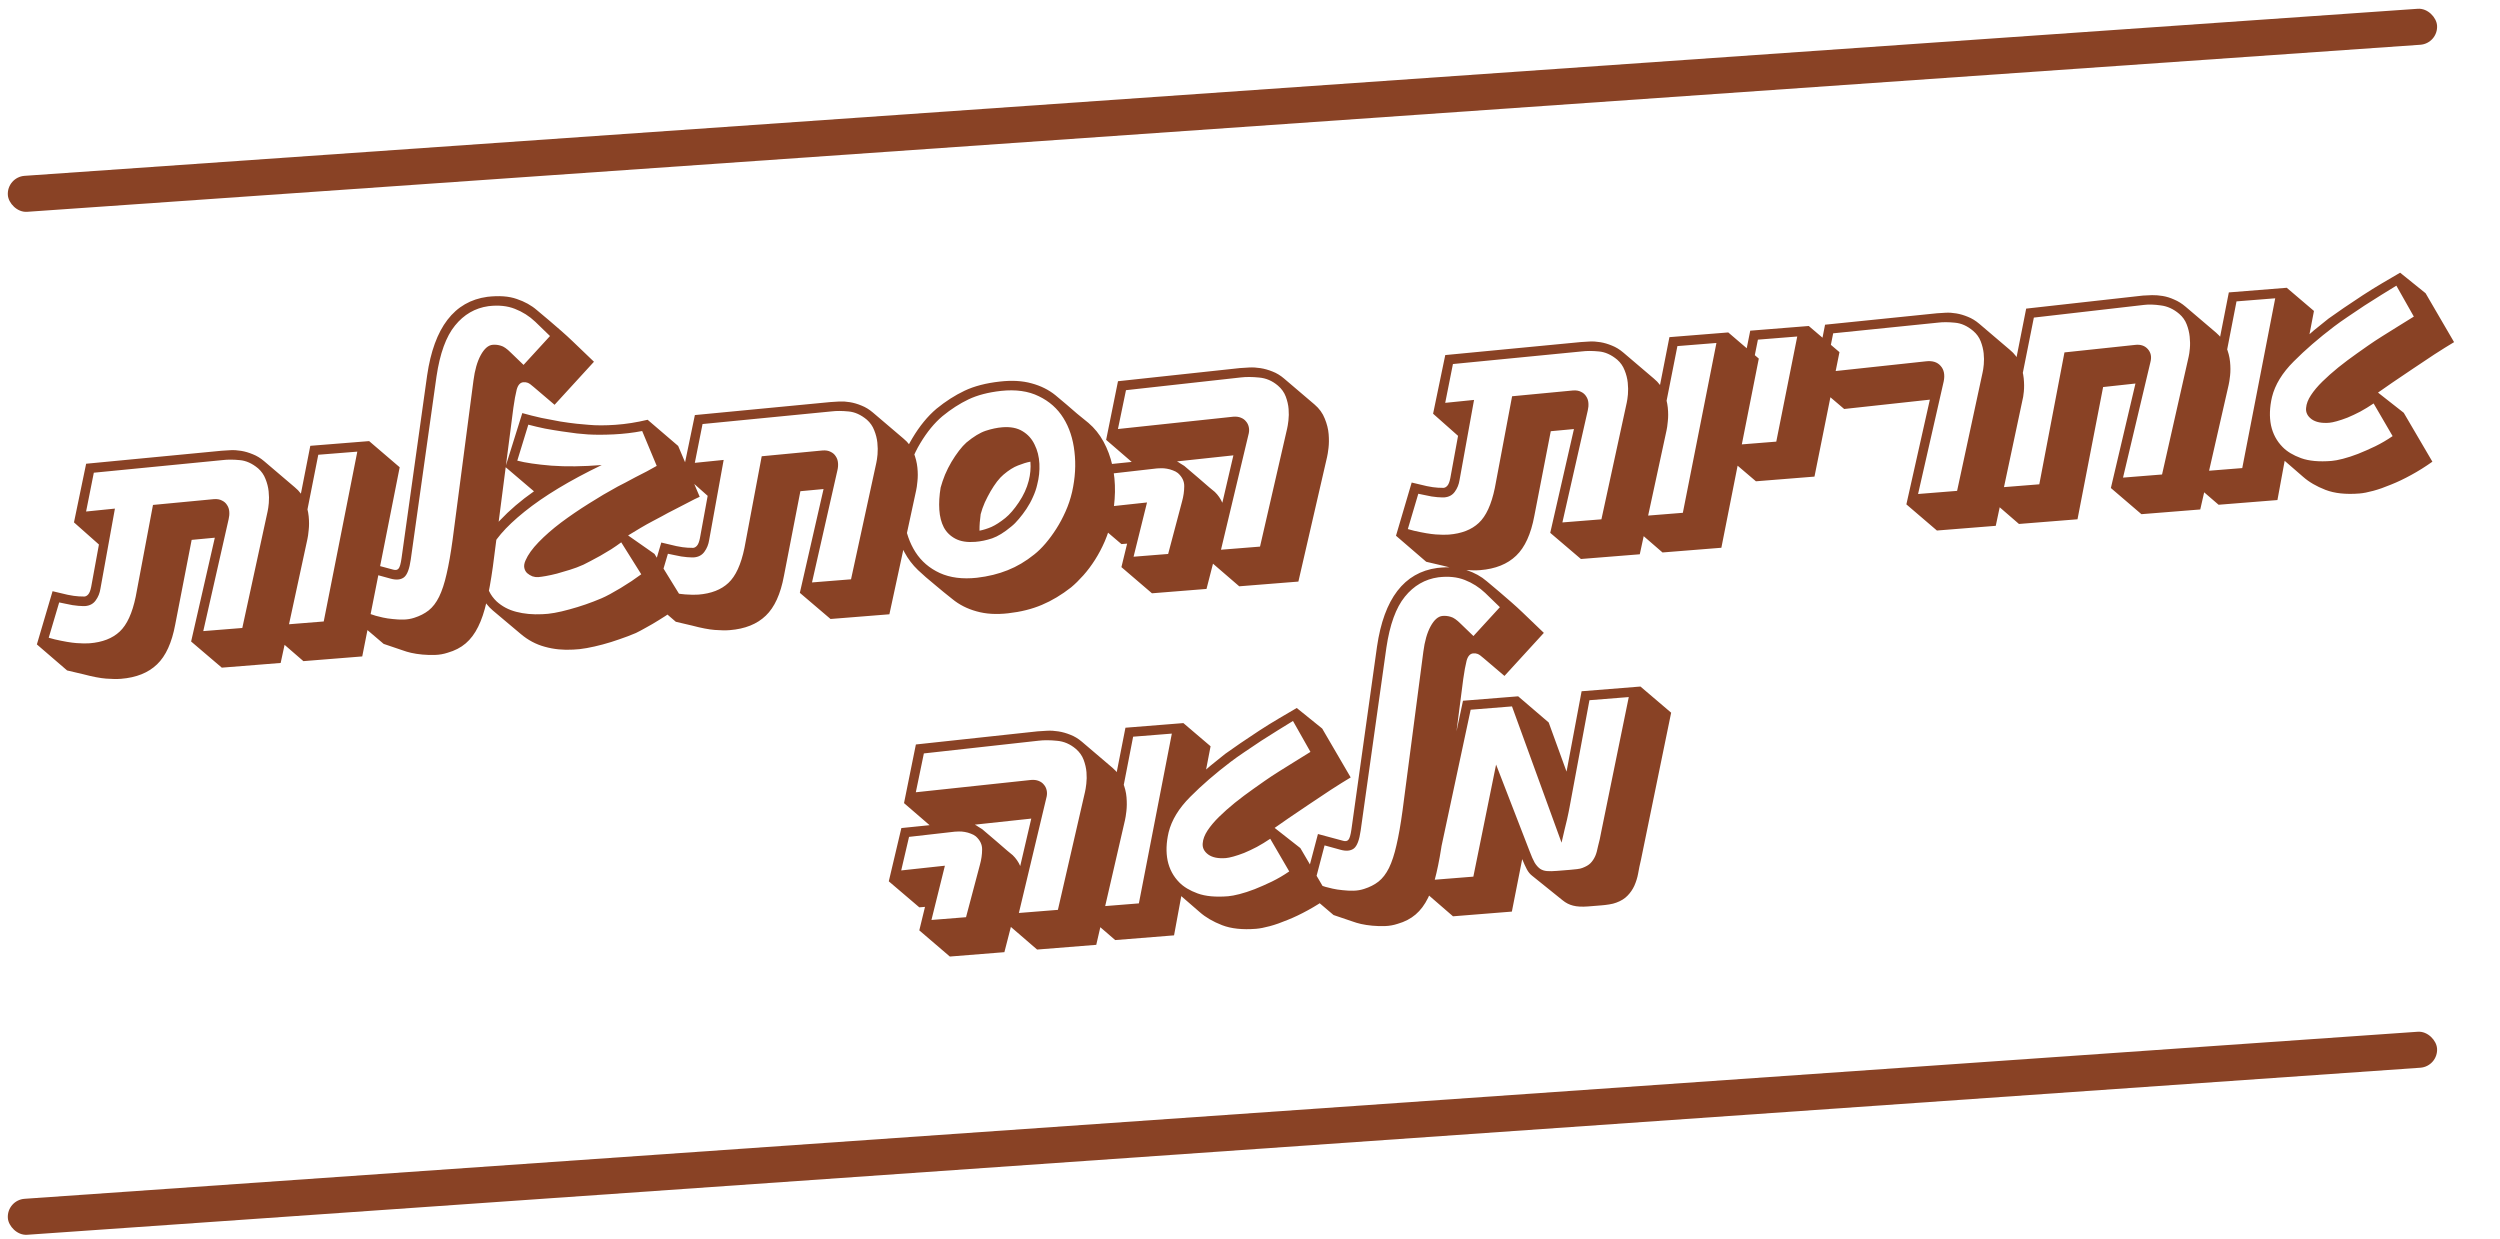
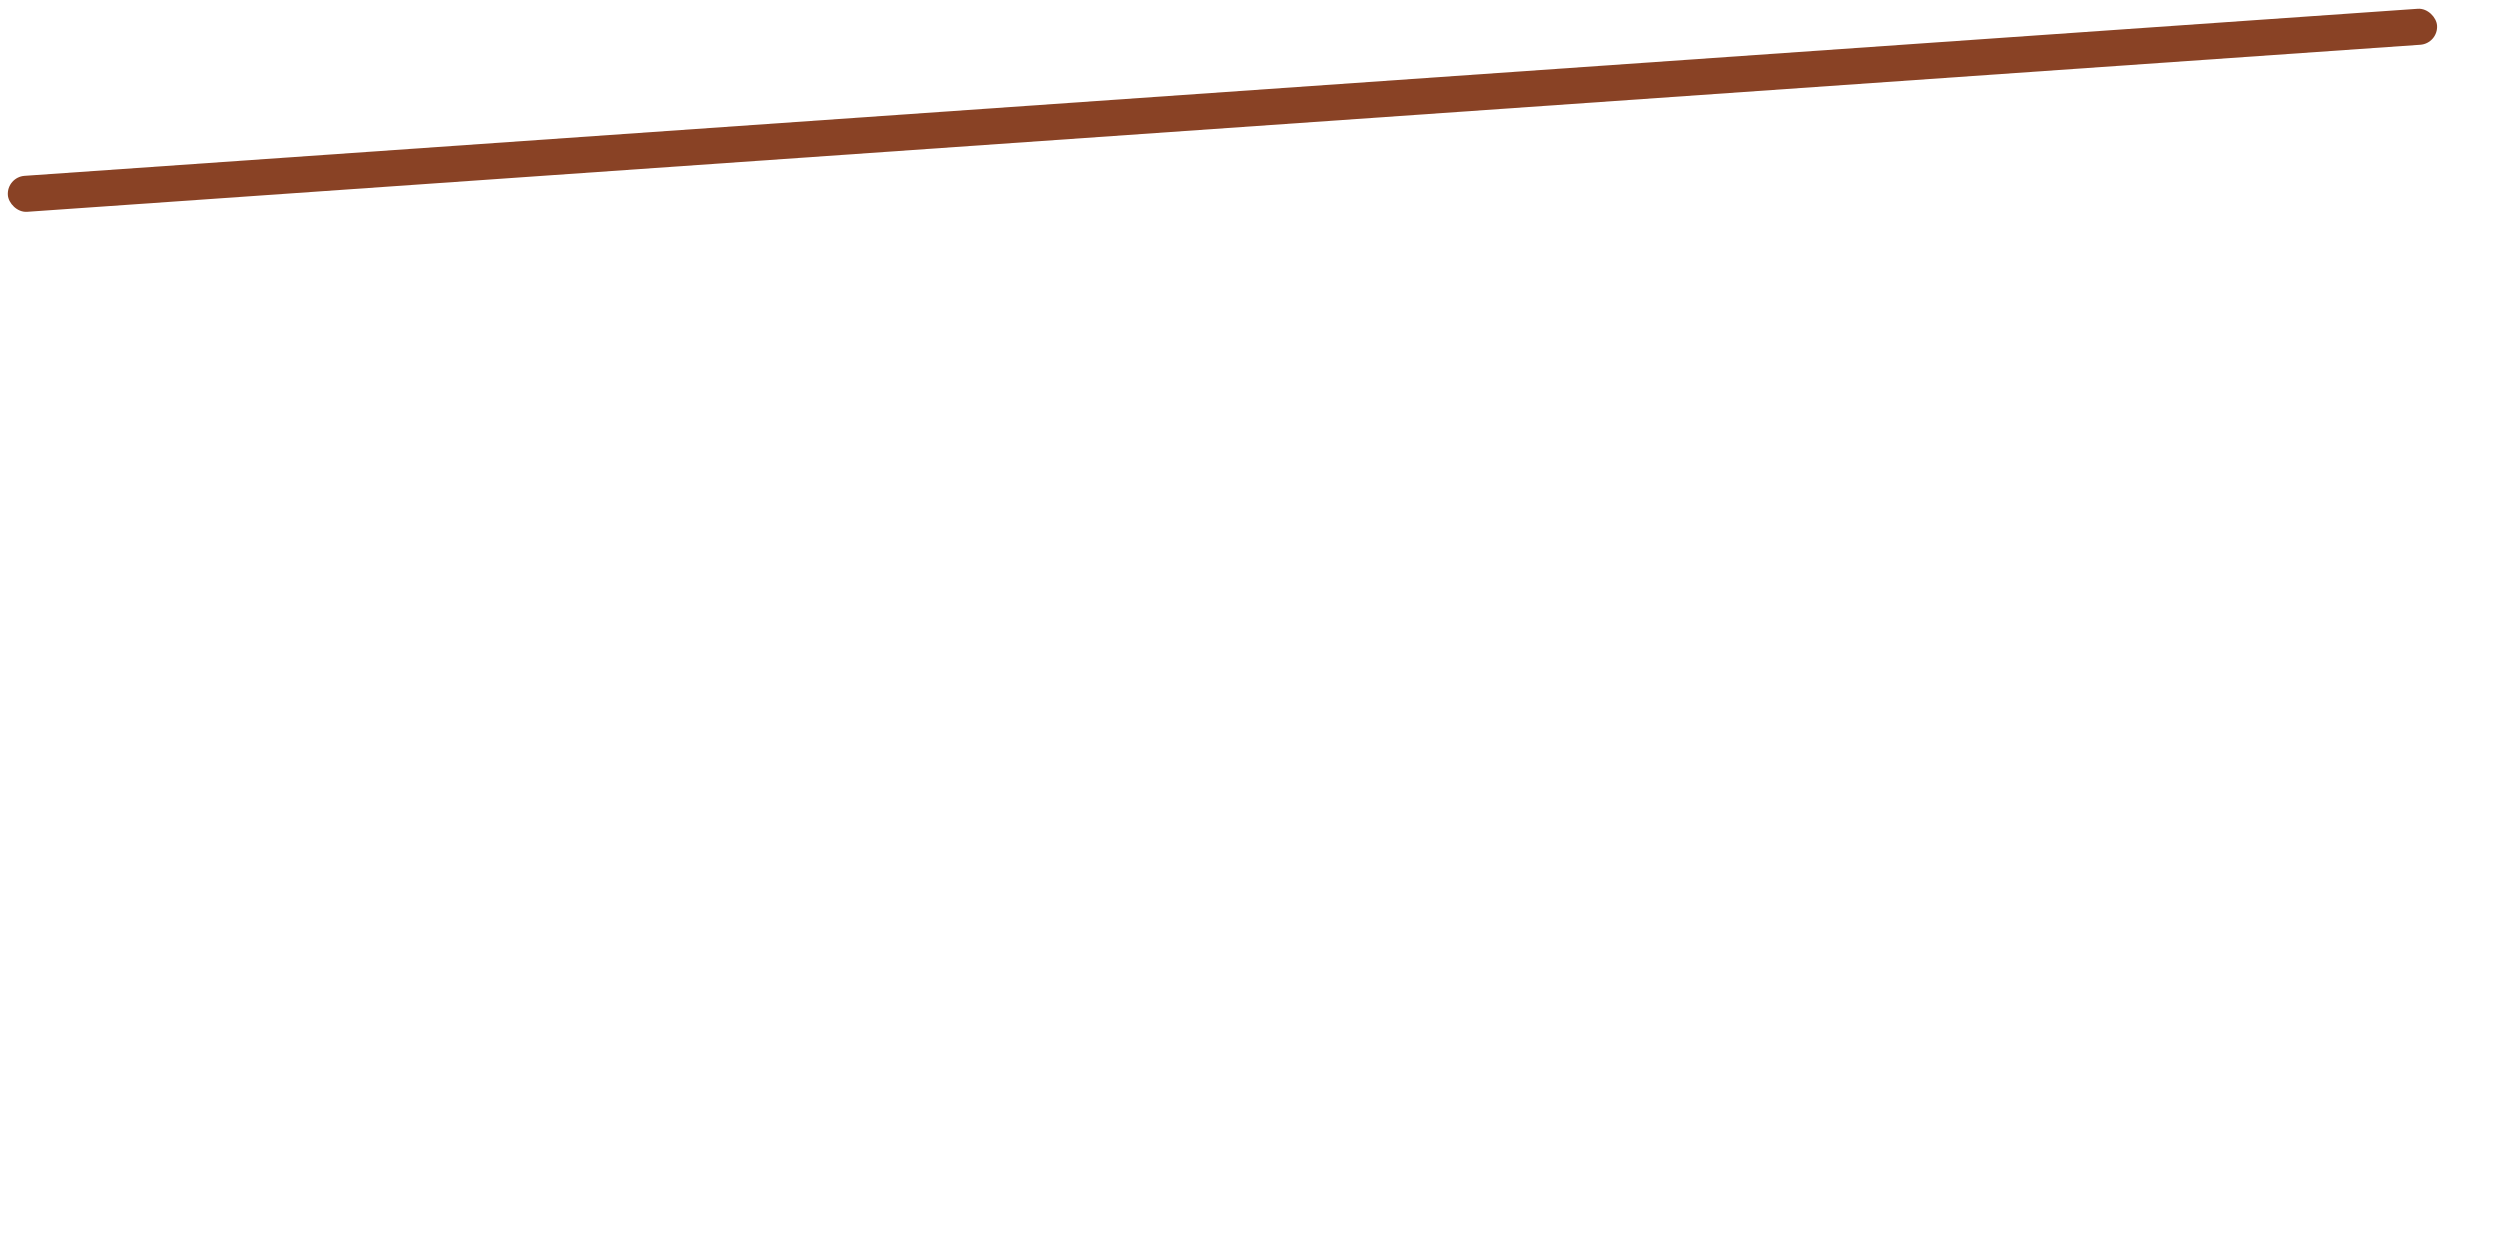
<svg xmlns="http://www.w3.org/2000/svg" width="224" height="111" viewBox="0 0 224 111" fill="none">
-   <path d="M27.543 48.306L25.147 59.401L19.874 59.822L17.124 57.479L19.248 48.179L17.172 48.373L15.7 55.958C15.396 57.59 14.854 58.778 14.073 59.524C13.293 60.279 12.215 60.712 10.838 60.822C10.48 60.851 10.036 60.844 9.507 60.804C8.977 60.763 8.297 60.633 7.466 60.413L6.012 60.072L3.304 57.739L4.71 52.972L6.066 53.293C6.451 53.373 6.783 53.42 7.061 53.435C7.339 53.45 7.506 53.455 7.561 53.45C7.689 53.44 7.804 53.375 7.906 53.256C8.016 53.137 8.104 52.913 8.17 52.584L8.864 48.788L6.628 46.806L7.718 41.551L19.872 40.385C20.101 40.367 20.363 40.35 20.658 40.336C20.961 40.321 21.282 40.342 21.619 40.398C21.956 40.454 22.301 40.556 22.654 40.703C23.007 40.841 23.347 41.049 23.674 41.328L26.41 43.658C26.834 44.003 27.135 44.413 27.311 44.889C27.497 45.354 27.611 45.811 27.657 46.26C27.702 46.709 27.702 47.12 27.658 47.493C27.623 47.865 27.585 48.136 27.543 48.306ZM23.978 45.82C24.019 45.641 24.055 45.394 24.085 45.077C24.114 44.752 24.109 44.401 24.07 44.026C24.031 43.65 23.936 43.279 23.787 42.912C23.647 42.545 23.427 42.23 23.129 41.967C22.595 41.52 22.044 41.273 21.477 41.226C20.909 41.17 20.405 41.169 19.966 41.222L8.406 42.355L7.714 45.832L10.297 45.57L9 52.739C8.94 53.141 8.797 53.495 8.572 53.799C8.357 54.102 8.042 54.271 7.629 54.304C7.537 54.311 7.334 54.304 7.018 54.283C6.702 54.262 6.323 54.2 5.881 54.097L5.303 53.977L4.365 57.142L4.917 57.291C5.726 57.476 6.372 57.586 6.855 57.621C7.338 57.657 7.731 57.662 8.034 57.638C9.181 57.546 10.077 57.197 10.722 56.592C11.375 55.985 11.855 54.94 12.161 53.456L13.707 45.242L19.152 44.724C19.446 44.7 19.689 44.741 19.882 44.845C20.084 44.94 20.238 45.075 20.344 45.252C20.459 45.418 20.526 45.616 20.544 45.845C20.561 46.066 20.542 46.289 20.487 46.515L18.213 56.547L21.71 56.267L23.978 45.82ZM35.812 41.867L32.457 58.816L27.184 59.238L24.475 56.891L27.803 39.945L33.075 39.523L35.812 41.867ZM32.015 40.467L28.518 40.746L25.509 55.964L29.006 55.684L32.015 40.467ZM53.219 32.412L49.69 36.269L47.831 34.686C47.593 34.474 47.412 34.345 47.288 34.3C47.173 34.254 47.043 34.236 46.896 34.248C46.611 34.271 46.412 34.49 46.297 34.905C46.192 35.32 46.092 35.864 45.998 36.536L44.159 50.787C43.989 52.011 43.8 53.06 43.593 53.936C43.395 54.811 43.145 55.551 42.843 56.157C42.541 56.772 42.169 57.269 41.729 57.645C41.288 58.023 40.751 58.301 40.119 58.481C39.75 58.603 39.372 58.67 38.985 58.682C38.598 58.695 38.219 58.684 37.846 58.649C37.474 58.614 37.138 58.562 36.837 58.494C36.545 58.425 36.308 58.356 36.127 58.287L34.376 57.693L31.67 55.388L32.978 50.434L35.243 51.043C35.451 51.1 35.606 51.069 35.707 50.95C35.818 50.831 35.908 50.519 35.978 50.014L38.271 33.635C38.898 29.346 40.696 26.999 43.666 26.595C44.718 26.474 45.596 26.538 46.299 26.787C47.011 27.025 47.615 27.36 48.111 27.792C48.487 28.103 48.859 28.415 49.225 28.728C49.552 29.006 49.905 29.311 50.282 29.641C50.659 29.971 51.003 30.285 51.313 30.584L53.219 32.412ZM49.28 30.109L47.959 28.829C47.429 28.326 46.821 27.941 46.135 27.673C45.457 27.404 44.666 27.324 43.76 27.433C42.564 27.602 41.566 28.181 40.768 29.169C39.969 30.147 39.416 31.669 39.11 33.734L36.805 50.128C36.688 50.969 36.485 51.502 36.199 51.728C35.911 51.945 35.517 51.986 35.017 51.851L33.572 51.454L32.68 54.85L33.662 55.173C33.822 55.216 34.034 55.268 34.298 55.33C34.57 55.392 34.87 55.437 35.195 55.466C35.522 55.505 35.846 55.52 36.169 55.513C36.501 55.505 36.815 55.452 37.112 55.355C37.617 55.194 38.047 54.975 38.403 54.697C38.768 54.409 39.082 54.001 39.344 53.472C39.606 52.934 39.829 52.256 40.013 51.437C40.206 50.618 40.387 49.588 40.556 48.346L42.422 34.093C42.542 33.16 42.758 32.404 43.072 31.824C43.395 31.235 43.753 30.925 44.148 30.893C44.395 30.873 44.638 30.9 44.874 30.974C45.12 31.037 45.418 31.244 45.769 31.595L46.91 32.695L49.28 30.109ZM62.693 44.512C62.434 44.625 62.101 44.79 61.694 45.007C61.285 45.215 60.873 45.428 60.456 45.647C60.039 45.855 59.649 46.062 59.287 46.267C58.924 46.462 58.658 46.603 58.489 46.69C58.152 46.865 57.785 47.07 57.389 47.305C57 47.53 56.63 47.754 56.278 47.976L58.641 49.629L61.316 53.974C60.995 54.23 60.637 54.494 60.243 54.766C59.85 55.047 59.451 55.309 59.046 55.554C58.641 55.808 58.257 56.033 57.894 56.228C57.532 56.433 57.226 56.596 56.977 56.717C56.495 56.922 56.002 57.109 55.498 57.279C54.995 57.458 54.495 57.613 53.998 57.745C53.509 57.877 53.038 57.983 52.583 58.066C52.127 58.149 51.72 58.195 51.361 58.205C50.46 58.259 49.612 58.174 48.819 57.951C48.026 57.738 47.302 57.352 46.648 56.795L44.153 54.695C43.746 54.348 43.433 53.949 43.212 53.495C42.981 53.043 42.829 52.575 42.753 52.091C42.678 51.608 42.666 51.124 42.72 50.639C42.773 50.145 42.871 49.694 43.014 49.285C43.309 48.468 43.894 47.59 44.77 46.651C45.656 45.712 46.68 44.836 47.844 44.023L45.286 41.844L46.798 37.013C47.356 37.171 47.926 37.315 48.509 37.444C49.1 37.563 49.663 37.67 50.197 37.766C50.74 37.852 51.23 37.919 51.668 37.967C52.106 38.015 52.46 38.047 52.729 38.063C53.417 38.128 54.226 38.128 55.153 38.063C56.081 37.998 57.039 37.847 58.027 37.611L60.763 39.956L62.693 44.512ZM58.842 41.744L57.539 38.62C56.721 38.778 55.87 38.878 54.986 38.921C54.112 38.963 53.346 38.965 52.687 38.925C52.436 38.908 52.106 38.879 51.696 38.838C51.286 38.788 50.838 38.726 50.352 38.654C49.865 38.583 49.36 38.498 48.835 38.402C48.319 38.295 47.82 38.178 47.338 38.05L46.349 41.274C47.076 41.466 48.094 41.615 49.405 41.723C50.725 41.82 52.229 41.802 53.917 41.667C51.045 43.051 48.736 44.445 46.992 45.85C45.248 47.255 44.184 48.504 43.8 49.597C43.534 50.311 43.443 51.071 43.526 51.877C43.608 52.674 43.929 53.341 44.489 53.878C44.978 54.328 45.566 54.642 46.255 54.818C46.953 55.002 47.73 55.074 48.585 55.033C49.24 55.017 50.05 54.874 51.017 54.603C51.994 54.34 52.951 54.01 53.889 53.611C54.103 53.52 54.361 53.394 54.662 53.231C54.962 53.059 55.28 52.877 55.616 52.684C55.95 52.481 56.276 52.275 56.592 52.065C56.916 51.845 57.204 51.642 57.457 51.456L55.663 48.593C55.384 48.8 55.082 49.009 54.757 49.219C54.431 49.421 54.109 49.613 53.791 49.795C53.473 49.969 53.181 50.126 52.915 50.267C52.658 50.408 52.445 50.517 52.276 50.595C51.875 50.775 51.471 50.928 51.066 51.052C50.66 51.177 50.272 51.291 49.902 51.395C49.531 51.489 49.199 51.562 48.908 51.613C48.625 51.663 48.397 51.695 48.223 51.709C48.057 51.722 47.885 51.699 47.705 51.64C47.533 51.57 47.377 51.477 47.239 51.358C47.109 51.239 47.023 51.085 46.98 50.894C46.936 50.694 46.973 50.465 47.091 50.206C47.309 49.7 47.7 49.156 48.263 48.575C48.835 47.984 49.504 47.4 50.27 46.821C51.046 46.242 51.874 45.677 52.753 45.126C53.632 44.567 54.501 44.054 55.359 43.588C55.502 43.521 55.715 43.412 55.998 43.26C56.29 43.098 56.605 42.93 56.942 42.755C57.279 42.58 57.62 42.405 57.966 42.23C58.312 42.045 58.604 41.883 58.842 41.744ZM82.085 43.945L79.689 55.04L74.416 55.461L71.666 53.118L73.79 43.818L71.714 44.012L70.242 51.597C69.939 53.229 69.396 54.417 68.615 55.163C67.835 55.918 66.757 56.351 65.38 56.461C65.022 56.49 64.579 56.483 64.049 56.443C63.519 56.402 62.839 56.272 62.009 56.052L60.554 55.711L57.846 53.378L59.252 48.611L60.608 48.932C60.993 49.012 61.325 49.059 61.603 49.074C61.881 49.089 62.048 49.094 62.103 49.089C62.232 49.079 62.346 49.014 62.448 48.895C62.558 48.776 62.647 48.552 62.713 48.223L63.407 44.427L61.17 42.444L62.26 37.19L74.414 36.024C74.643 36.006 74.905 35.989 75.2 35.975C75.503 35.96 75.824 35.98 76.161 36.037C76.498 36.093 76.843 36.194 77.196 36.342C77.549 36.48 77.889 36.688 78.216 36.967L80.952 39.297C81.376 39.642 81.677 40.052 81.854 40.527C82.039 40.993 82.154 41.45 82.199 41.899C82.244 42.348 82.245 42.759 82.201 43.132C82.166 43.504 82.127 43.775 82.085 43.945ZM78.52 41.459C78.561 41.28 78.597 41.033 78.627 40.716C78.656 40.391 78.651 40.04 78.612 39.664C78.573 39.289 78.478 38.918 78.329 38.551C78.189 38.184 77.97 37.869 77.672 37.606C77.137 37.159 76.586 36.912 76.019 36.865C75.451 36.809 74.948 36.808 74.509 36.861L62.948 37.994L62.256 41.471L64.84 41.209L63.542 48.378C63.482 48.78 63.34 49.133 63.115 49.438C62.899 49.741 62.584 49.91 62.171 49.943C62.08 49.95 61.876 49.943 61.56 49.922C61.244 49.901 60.865 49.839 60.423 49.736L59.845 49.616L58.907 52.781L59.459 52.931C60.268 53.115 60.914 53.225 61.398 53.26C61.881 53.296 62.274 53.301 62.577 53.277C63.724 53.185 64.619 52.837 65.264 52.231C65.917 51.624 66.397 50.579 66.703 49.096L68.249 40.881L73.694 40.362C73.988 40.339 74.231 40.38 74.424 40.484C74.626 40.579 74.78 40.714 74.886 40.891C75.001 41.057 75.068 41.255 75.086 41.484C75.104 41.705 75.085 41.928 75.029 42.154L72.755 52.186L76.252 51.906L78.52 41.459ZM99.602 46.603C99.451 47.262 99.248 47.893 98.991 48.495C98.734 49.088 98.441 49.643 98.113 50.158C97.785 50.674 97.434 51.141 97.061 51.559C96.688 51.977 96.324 52.334 95.969 52.63C95.117 53.298 94.245 53.821 93.351 54.197C92.467 54.572 91.462 54.824 90.336 54.95C89.274 55.072 88.327 55.014 87.496 54.776C86.665 54.547 85.942 54.18 85.329 53.674C84.767 53.23 84.293 52.843 83.906 52.514C83.52 52.184 83.203 51.919 82.956 51.717C82.678 51.471 82.444 51.259 82.254 51.08C81.274 50.142 80.628 48.938 80.317 47.467C80.014 45.995 80.025 44.461 80.35 42.864C80.625 41.559 81.088 40.362 81.74 39.276C82.391 38.18 83.115 37.295 83.91 36.622C84.725 35.957 85.564 35.419 86.428 35.008C87.3 34.596 88.354 34.323 89.59 34.187C90.661 34.065 91.607 34.118 92.429 34.348C93.25 34.569 93.962 34.923 94.565 35.41L95.574 36.258C95.853 36.503 96.165 36.774 96.512 37.069C96.858 37.356 97.194 37.629 97.52 37.889C98.065 38.354 98.516 38.913 98.873 39.568C99.23 40.223 99.495 40.932 99.667 41.694C99.838 42.456 99.916 43.253 99.9 44.086C99.883 44.919 99.784 45.758 99.602 46.603ZM96.061 44.074C96.34 42.824 96.41 41.622 96.271 40.469C96.142 39.316 95.813 38.312 95.282 37.459C94.752 36.605 94.017 35.953 93.076 35.502C92.143 35.041 91.013 34.882 89.685 35.025C88.54 35.153 87.572 35.406 86.781 35.783C85.989 36.161 85.211 36.661 84.448 37.286C83.722 37.898 83.057 38.709 82.454 39.718C81.85 40.717 81.431 41.822 81.195 43.032C80.935 44.282 80.877 45.464 81.021 46.579C81.165 47.685 81.501 48.651 82.029 49.477C82.556 50.294 83.28 50.915 84.201 51.34C85.13 51.764 86.241 51.907 87.532 51.767C88.548 51.648 89.467 51.422 90.29 51.089C91.114 50.764 91.908 50.294 92.671 49.679C93.01 49.412 93.349 49.08 93.686 48.684C94.024 48.287 94.345 47.85 94.648 47.374C94.952 46.897 95.225 46.386 95.468 45.84C95.719 45.284 95.917 44.695 96.061 44.074ZM92.933 43.424C92.852 43.791 92.724 44.161 92.551 44.535C92.387 44.908 92.193 45.261 91.971 45.593C91.756 45.915 91.531 46.214 91.294 46.492C91.067 46.769 90.836 47 90.602 47.185C89.978 47.706 89.41 48.056 88.898 48.235C88.385 48.406 87.881 48.511 87.386 48.55C86.67 48.607 86.081 48.516 85.618 48.276C85.156 48.036 84.805 47.694 84.566 47.252C84.337 46.808 84.203 46.283 84.163 45.677C84.123 45.061 84.163 44.398 84.281 43.686C84.381 43.318 84.512 42.933 84.674 42.532C84.845 42.131 85.036 41.751 85.248 41.392C85.468 41.024 85.695 40.687 85.929 40.382C86.163 40.077 86.384 39.833 86.591 39.65C87.232 39.118 87.809 38.767 88.322 38.597C88.844 38.426 89.339 38.322 89.807 38.284C90.541 38.226 91.146 38.344 91.622 38.638C92.098 38.923 92.458 39.324 92.702 39.84C92.955 40.346 93.098 40.917 93.13 41.552C93.161 42.177 93.096 42.801 92.933 43.424ZM92.325 41.367C91.989 41.43 91.619 41.543 91.216 41.705C90.813 41.857 90.378 42.132 89.911 42.529C89.737 42.673 89.546 42.877 89.336 43.143C89.136 43.409 88.942 43.701 88.755 44.021C88.577 44.331 88.405 44.663 88.239 45.018C88.083 45.373 87.959 45.724 87.867 46.073C87.832 46.335 87.806 46.582 87.787 46.814C87.769 47.046 87.761 47.292 87.763 47.55C88.1 47.486 88.456 47.375 88.831 47.215C89.205 47.047 89.622 46.778 90.082 46.409C90.473 46.091 90.874 45.625 91.287 45.01C91.708 44.385 92.003 43.743 92.172 43.083C92.32 42.508 92.371 41.935 92.325 41.367ZM118.906 40.945L116.335 52.11L111.035 52.533L108.684 50.505L108.103 52.768L103.216 53.159L100.479 50.814L100.99 48.709L100.48 48.75L97.745 46.419L98.873 41.647L101.402 41.389L99.11 39.411L100.172 34.158L111.079 32.981C111.327 32.962 111.611 32.944 111.933 32.927C112.255 32.91 112.589 32.93 112.936 32.985C113.291 33.04 113.65 33.141 114.013 33.287C114.375 33.425 114.719 33.633 115.046 33.911L117.782 36.242C118.208 36.605 118.514 37.028 118.701 37.512C118.896 37.986 119.011 38.448 119.047 38.898C119.083 39.347 119.079 39.758 119.035 40.132C118.991 40.504 118.948 40.776 118.906 40.945ZM115.323 38.419C115.365 38.25 115.406 38.002 115.444 37.675C115.483 37.349 115.488 37.007 115.459 36.649C115.43 36.282 115.344 35.91 115.204 35.533C115.063 35.157 114.829 34.829 114.501 34.55C113.996 34.12 113.432 33.879 112.809 33.827C112.194 33.765 111.649 33.763 111.173 33.819L100.888 34.96L100.168 38.44L110.499 37.337C110.756 37.316 110.98 37.344 111.17 37.421C111.371 37.498 111.527 37.61 111.641 37.758C111.763 37.896 111.845 38.06 111.888 38.251C111.93 38.432 111.931 38.621 111.892 38.818L109.401 49.256L112.898 48.976L115.323 38.419ZM110.512 40.799L105.457 41.342C105.553 41.389 105.66 41.455 105.778 41.538C105.904 41.611 106.015 41.68 106.113 41.746L107.421 42.861C107.768 43.157 108.081 43.427 108.359 43.673C108.646 43.908 108.809 44.043 108.849 44.077C109.139 44.359 109.363 44.682 109.522 45.048L110.512 40.799ZM105.911 44.935C106.04 44.472 106.105 44.019 106.107 43.576C106.118 43.132 105.929 42.736 105.541 42.388C105.413 42.287 105.263 42.207 105.092 42.147C104.92 42.077 104.741 42.027 104.554 41.996C104.376 41.964 104.204 41.95 104.038 41.954C103.881 41.957 103.757 41.963 103.665 41.97L99.56 42.437L98.858 45.444L102.773 45.02L101.568 49.882L104.666 49.635L105.911 44.935ZM149.32 38.569L146.924 49.664L141.651 50.086L138.901 47.742L141.025 38.443L138.949 38.636L137.477 46.221C137.173 47.853 136.631 49.041 135.85 49.787C135.07 50.542 133.992 50.975 132.615 51.085C132.257 51.114 131.813 51.108 131.284 51.067C130.754 51.026 130.074 50.896 129.243 50.676L127.789 50.335L125.081 48.002L126.487 43.235L127.843 43.556C128.228 43.636 128.56 43.683 128.838 43.698C129.116 43.713 129.283 43.718 129.338 43.713C129.466 43.703 129.581 43.639 129.683 43.52C129.793 43.4 129.881 43.176 129.947 42.847L130.641 39.051L128.405 37.069L129.495 31.814L141.649 30.648C141.878 30.63 142.14 30.613 142.435 30.599C142.738 30.584 143.058 30.605 143.395 30.661C143.732 30.717 144.078 30.819 144.431 30.966C144.784 31.104 145.124 31.312 145.451 31.591L148.187 33.921C148.611 34.266 148.912 34.676 149.088 35.152C149.273 35.617 149.388 36.074 149.434 36.523C149.479 36.972 149.479 37.383 149.435 37.756C149.4 38.128 149.362 38.399 149.32 38.569ZM145.755 36.083C145.796 35.904 145.831 35.657 145.862 35.34C145.891 35.015 145.886 34.664 145.847 34.289C145.808 33.913 145.713 33.542 145.564 33.175C145.424 32.808 145.204 32.493 144.906 32.23C144.372 31.783 143.821 31.537 143.254 31.489C142.686 31.433 142.182 31.432 141.743 31.486L130.182 32.618L129.491 36.095L132.074 35.833L130.777 43.002C130.717 43.404 130.574 43.758 130.349 44.062C130.134 44.365 129.819 44.534 129.406 44.567C129.314 44.574 129.111 44.567 128.795 44.547C128.479 44.526 128.1 44.464 127.658 44.36L127.08 44.24L126.142 47.405L126.694 47.555C127.503 47.739 128.149 47.849 128.632 47.885C129.115 47.92 129.508 47.925 129.811 47.901C130.958 47.809 131.854 47.461 132.498 46.855C133.152 46.248 133.632 45.203 133.938 43.72L135.484 35.505L140.929 34.987C141.223 34.963 141.466 35.004 141.659 35.108C141.861 35.203 142.015 35.339 142.121 35.515C142.236 35.681 142.303 35.879 142.321 36.108C142.338 36.329 142.319 36.552 142.264 36.778L139.99 46.81L143.487 46.531L145.755 36.083ZM157.589 32.13L154.234 49.079L148.961 49.501L146.252 47.154L149.58 30.208L154.852 29.786L157.589 32.13ZM153.792 30.73L150.295 31.01L147.286 46.227L150.783 45.947L153.792 30.73ZM164.816 31.553L162.577 42.704L157.332 43.124L154.596 40.793L156.821 29.629L162.066 29.209L164.816 31.553ZM161.033 30.151L157.509 30.433L155.629 39.852L159.154 39.57L161.033 30.151ZM181.206 35.881L178.82 47.114L173.548 47.535L170.811 45.191L172.915 35.809L165.237 36.645L162.502 34.315L163.525 29.093L173.557 28.069C173.777 28.051 174.039 28.035 174.343 28.02C174.646 28.005 174.962 28.026 175.29 28.083C175.627 28.139 175.972 28.241 176.326 28.388C176.678 28.526 177.018 28.734 177.345 29.013L180.081 31.343C180.506 31.688 180.806 32.094 180.982 32.56C181.166 33.016 181.28 33.46 181.324 33.89C181.367 34.321 181.371 34.718 181.336 35.081C181.3 35.444 181.257 35.711 181.206 35.881ZM177.639 33.381C177.681 33.212 177.717 32.969 177.747 32.652C177.777 32.336 177.774 32.004 177.737 31.656C177.699 31.298 177.61 30.941 177.471 30.582C177.331 30.224 177.108 29.914 176.801 29.652C176.275 29.205 175.725 28.958 175.148 28.912C174.58 28.855 174.081 28.854 173.652 28.907L164.252 29.866L163.56 33.343L172.585 32.372C173.152 32.309 173.584 32.445 173.878 32.782C174.182 33.117 174.275 33.581 174.156 34.172L171.859 44.262L175.356 43.982L177.639 33.381ZM199.687 34.486L197.143 45.648L191.871 46.07L189.134 43.726L191.337 34.364L188.439 34.679L186.144 46.528L180.899 46.947L178.19 44.601L181.545 27.652L192.009 26.483C192.247 26.464 192.519 26.451 192.823 26.445C193.128 26.44 193.448 26.465 193.785 26.521C194.122 26.577 194.463 26.684 194.808 26.841C195.162 26.988 195.502 27.201 195.829 27.48L198.565 29.81C198.971 30.156 199.267 30.567 199.453 31.041C199.647 31.506 199.767 31.963 199.812 32.412C199.857 32.861 199.858 33.277 199.815 33.659C199.771 34.041 199.729 34.317 199.687 34.486ZM196.104 31.96C196.146 31.791 196.182 31.543 196.211 31.218C196.241 30.892 196.236 30.541 196.196 30.166C196.157 29.79 196.068 29.423 195.928 29.065C195.788 28.698 195.564 28.383 195.257 28.121C194.752 27.691 194.205 27.439 193.617 27.366C193.038 27.283 192.533 27.267 192.103 27.32L182.233 28.456L179.197 43.675L182.721 43.394L184.976 31.576L191.309 30.903C191.794 30.846 192.174 30.972 192.448 31.283C192.722 31.593 192.799 31.98 192.679 32.442L190.223 42.794L193.72 42.514L196.104 31.96ZM196.375 43.147L199.703 26.2L204.893 25.785L207.331 27.862L206.93 29.945C207.188 29.712 207.469 29.477 207.774 29.24C208.077 28.994 208.364 28.763 208.633 28.548C209.008 28.278 209.463 27.96 209.997 27.594C210.541 27.227 211.106 26.849 211.694 26.461C212.291 26.071 212.88 25.705 213.463 25.363C214.053 25.011 214.583 24.701 215.051 24.433L217.332 26.273L219.885 30.655C219.365 30.964 218.771 31.335 218.103 31.767C217.445 32.198 216.792 32.634 216.144 33.074C215.495 33.513 214.891 33.922 214.33 34.299C213.778 34.676 213.358 34.968 213.07 35.176L215.376 36.986L217.943 41.367C217.313 41.814 216.68 42.211 216.043 42.558C215.415 42.904 214.81 43.192 214.228 43.423C213.656 43.663 213.126 43.849 212.638 43.98C212.159 44.111 211.749 44.19 211.41 44.217C210.189 44.315 209.174 44.206 208.363 43.892C207.553 43.578 206.885 43.189 206.358 42.723L204.706 41.289L204.058 44.805L198.786 45.226L196.375 43.147ZM216.28 28.366L214.714 25.596C214.335 25.82 213.895 26.091 213.394 26.408C212.892 26.716 212.382 27.038 211.864 27.375C211.355 27.711 210.856 28.047 210.365 28.382C209.883 28.707 209.472 28.998 209.133 29.256C207.748 30.309 206.543 31.352 205.518 32.385C204.491 33.41 203.842 34.473 203.57 35.575C203.357 36.497 203.328 37.34 203.481 38.104C203.644 38.867 203.991 39.518 204.524 40.057C204.916 40.46 205.465 40.79 206.169 41.048C206.873 41.305 207.785 41.389 208.904 41.3C209.17 41.279 209.512 41.214 209.928 41.107C210.344 41 210.794 40.853 211.278 40.667C211.77 40.47 212.284 40.245 212.817 39.99C213.36 39.724 213.88 39.42 214.379 39.075L212.676 36.149C212.273 36.422 211.873 36.666 211.474 36.883C211.075 37.09 210.697 37.268 210.339 37.417C209.981 37.556 209.657 37.665 209.368 37.744C209.088 37.822 208.865 37.867 208.7 37.88C208.021 37.935 207.495 37.829 207.123 37.563C206.75 37.288 206.585 36.95 206.626 36.55C206.653 36.188 206.798 35.807 207.062 35.407C207.325 35.007 207.667 34.601 208.086 34.189C208.506 33.777 208.98 33.355 209.509 32.925C210.047 32.494 210.605 32.075 211.182 31.669C211.444 31.482 211.777 31.248 212.179 30.966C212.581 30.684 213.011 30.401 213.469 30.115C213.934 29.819 214.409 29.522 214.894 29.225C215.386 28.918 215.848 28.631 216.28 28.366ZM203.86 26.727L200.391 27.004L197.437 42.217L200.906 41.94L203.86 26.727ZM100.796 73.492L98.225 84.657L92.925 85.08L90.574 83.052L89.993 85.315L85.106 85.706L82.369 83.361L82.88 81.256L82.37 81.297L79.635 78.966L80.763 74.194L83.292 73.936L81 71.958L82.063 66.705L92.969 65.528C93.217 65.509 93.501 65.49 93.823 65.474C94.145 65.457 94.479 65.477 94.826 65.532C95.181 65.587 95.54 65.688 95.903 65.834C96.265 65.972 96.609 66.179 96.936 66.458L99.672 68.789C100.098 69.152 100.404 69.575 100.591 70.059C100.786 70.533 100.901 70.995 100.937 71.444C100.973 71.894 100.969 72.305 100.925 72.678C100.881 73.051 100.838 73.323 100.796 73.492ZM97.214 70.966C97.255 70.797 97.296 70.549 97.334 70.222C97.373 69.896 97.378 69.554 97.349 69.196C97.32 68.829 97.235 68.457 97.094 68.08C96.953 67.704 96.719 67.376 96.392 67.097C95.886 66.667 95.322 66.425 94.699 66.374C94.084 66.312 93.539 66.309 93.064 66.366L82.778 67.507L82.058 70.987L92.389 69.883C92.646 69.863 92.87 69.891 93.061 69.968C93.261 70.045 93.417 70.157 93.531 70.305C93.653 70.443 93.735 70.607 93.778 70.798C93.82 70.979 93.822 71.168 93.782 71.365L91.291 81.803L94.788 81.523L97.214 70.966ZM92.402 73.346L87.347 73.889C87.444 73.936 87.55 74.002 87.668 74.085C87.794 74.158 87.906 74.227 88.003 74.293L89.311 75.408C89.658 75.704 89.971 75.974 90.249 76.22C90.536 76.455 90.699 76.59 90.739 76.624C91.029 76.906 91.254 77.229 91.412 77.595L92.402 73.346ZM87.801 77.482C87.93 77.019 87.996 76.566 87.997 76.123C88.008 75.678 87.819 75.283 87.431 74.935C87.303 74.834 87.153 74.754 86.982 74.694C86.811 74.624 86.631 74.574 86.444 74.543C86.266 74.511 86.094 74.497 85.928 74.501C85.771 74.504 85.647 74.51 85.555 74.517L81.45 74.984L80.748 77.991L84.663 77.567L83.458 82.429L86.556 82.181L87.801 77.482ZM97.512 82.151L100.84 65.204L106.03 64.789L108.468 66.866L108.066 68.949C108.325 68.716 108.606 68.481 108.911 68.244C109.214 67.998 109.501 67.767 109.77 67.552C110.145 67.281 110.6 66.963 111.134 66.597C111.678 66.231 112.243 65.853 112.831 65.464C113.428 65.075 114.017 64.709 114.6 64.367C115.19 64.015 115.72 63.705 116.188 63.436L118.468 65.277L121.022 69.658C120.501 69.968 119.908 70.339 119.24 70.771C118.582 71.202 117.929 71.638 117.28 72.077C116.632 72.517 116.027 72.926 115.466 73.303C114.915 73.68 114.495 73.972 114.207 74.18L116.513 75.99L119.08 80.371C118.45 80.818 117.817 81.215 117.18 81.562C116.552 81.907 115.947 82.196 115.365 82.427C114.793 82.667 114.263 82.853 113.774 82.984C113.295 83.115 112.886 83.193 112.546 83.221C111.326 83.318 110.31 83.21 109.5 82.896C108.69 82.582 108.022 82.192 107.495 81.726L105.842 80.293L105.195 83.808L99.923 84.23L97.512 82.151ZM117.417 67.37L115.851 64.599C115.472 64.824 115.032 65.094 114.531 65.412C114.029 65.719 113.519 66.042 113.001 66.379C112.492 66.715 111.992 67.051 111.502 67.385C111.02 67.71 110.609 68.002 110.27 68.26C108.885 69.313 107.68 70.356 106.654 71.389C105.628 72.413 104.979 73.477 104.707 74.579C104.494 75.501 104.464 76.344 104.618 77.108C104.781 77.87 105.128 78.521 105.661 79.061C106.053 79.463 106.601 79.794 107.306 80.051C108.01 80.309 108.921 80.393 110.041 80.304C110.307 80.282 110.649 80.218 111.065 80.111C111.481 80.004 111.931 79.857 112.415 79.671C112.907 79.474 113.42 79.248 113.954 78.993C114.496 78.728 115.017 78.423 115.516 78.079L113.813 75.153C113.41 75.425 113.01 75.67 112.611 75.886C112.212 76.094 111.834 76.272 111.476 76.421C111.118 76.56 110.794 76.669 110.505 76.748C110.225 76.825 110.002 76.871 109.837 76.884C109.158 76.938 108.632 76.833 108.26 76.567C107.887 76.292 107.721 75.954 107.763 75.554C107.79 75.191 107.935 74.81 108.198 74.41C108.462 74.011 108.804 73.605 109.223 73.192C109.643 72.78 110.117 72.359 110.646 71.929C111.184 71.498 111.742 71.079 112.319 70.673C112.581 70.486 112.913 70.251 113.316 69.97C113.718 69.688 114.148 69.404 114.605 69.118C115.071 68.823 115.546 68.526 116.031 68.229C116.523 67.921 116.985 67.635 117.417 67.37ZM104.997 65.731L101.528 66.008L98.574 81.221L102.043 80.943L104.997 65.731ZM138.329 56.706L134.8 60.563L132.941 58.98C132.703 58.768 132.522 58.639 132.398 58.594C132.283 58.547 132.153 58.53 132.006 58.542C131.721 58.565 131.522 58.784 131.407 59.199C131.302 59.614 131.202 60.158 131.108 60.83L129.269 75.081C129.099 76.305 128.91 77.354 128.703 78.23C128.505 79.104 128.255 79.845 127.953 80.451C127.651 81.066 127.28 81.562 126.839 81.939C126.398 82.316 125.861 82.595 125.229 82.775C124.86 82.896 124.482 82.964 124.095 82.976C123.708 82.989 123.329 82.977 122.957 82.942C122.584 82.907 122.248 82.856 121.947 82.788C121.655 82.719 121.418 82.65 121.237 82.581L119.486 81.987L116.78 79.682L118.088 74.728L120.353 75.337C120.561 75.394 120.716 75.363 120.817 75.244C120.928 75.124 121.018 74.812 121.089 74.308L123.381 57.929C124.008 53.639 125.806 51.293 128.776 50.889C129.828 50.768 130.706 50.832 131.409 51.08C132.121 51.319 132.725 51.654 133.221 52.085C133.597 52.397 133.969 52.709 134.335 53.022C134.662 53.3 135.015 53.605 135.392 53.935C135.769 54.265 136.113 54.579 136.423 54.877L138.329 56.706ZM134.39 54.403L133.069 53.123C132.539 52.62 131.931 52.235 131.245 51.966C130.567 51.697 129.776 51.617 128.87 51.727C127.674 51.896 126.676 52.475 125.878 53.462C125.079 54.441 124.526 55.963 124.22 58.028L121.915 74.422C121.798 75.263 121.595 75.796 121.309 76.022C121.021 76.239 120.627 76.28 120.127 76.144L118.682 75.747L117.79 79.144L118.772 79.467C118.932 79.51 119.144 79.562 119.408 79.624C119.681 79.685 119.98 79.731 120.305 79.76C120.632 79.799 120.956 79.814 121.279 79.807C121.611 79.799 121.925 79.746 122.222 79.648C122.727 79.488 123.157 79.269 123.513 78.991C123.878 78.703 124.192 78.295 124.455 77.766C124.716 77.228 124.939 76.549 125.123 75.731C125.316 74.912 125.497 73.882 125.666 72.64L127.532 58.387C127.652 57.454 127.868 56.697 128.182 56.118C128.505 55.529 128.863 55.219 129.258 55.187C129.506 55.167 129.748 55.194 129.985 55.267C130.23 55.331 130.528 55.538 130.879 55.889L132.02 56.989L134.39 54.403ZM149.735 63.857L147.033 77.027C146.977 77.244 146.929 77.456 146.89 77.662C146.852 77.878 146.813 78.084 146.774 78.281C146.71 78.637 146.596 79.002 146.432 79.375C146.274 79.711 146.071 80.004 145.823 80.255C145.576 80.515 145.242 80.722 144.82 80.876C144.641 80.945 144.428 80.999 144.181 81.037C143.935 81.076 143.702 81.104 143.482 81.121L142.298 81.216C141.747 81.26 141.297 81.236 140.948 81.144C140.609 81.06 140.296 80.9 140.009 80.665L137.285 78.472C137.098 78.33 136.939 78.139 136.81 77.9C136.679 77.652 136.539 77.344 136.389 76.978L135.463 81.679L130.19 82.101L127.481 79.754L131.084 62.786L136.027 62.39L138.763 64.735L140.362 69.137L141.712 61.936L146.985 61.514L149.735 63.857ZM145.938 62.457L142.414 62.739L140.622 72.386C140.595 72.517 140.566 72.668 140.533 72.837C140.5 72.996 140.456 73.198 140.402 73.443C140.347 73.678 140.277 73.965 140.193 74.305C140.119 74.643 140.026 75.043 139.915 75.504L135.475 63.294L131.772 63.59L128.516 78.826L132.012 78.547L134.049 68.506L137.054 76.273C137.218 76.713 137.37 77.056 137.51 77.304C137.658 77.541 137.821 77.722 137.997 77.847C138.172 77.962 138.376 78.029 138.608 78.047C138.841 78.066 139.136 78.061 139.494 78.032L140.65 77.939C140.889 77.92 141.109 77.898 141.31 77.873C141.52 77.847 141.679 77.811 141.786 77.765C142.1 77.648 142.338 77.509 142.501 77.348C142.672 77.177 142.817 76.963 142.934 76.704C143.028 76.493 143.115 76.186 143.193 75.783C143.251 75.584 143.3 75.386 143.34 75.189C143.388 74.982 143.431 74.766 143.468 74.541L145.938 62.457Z" fill="#894225" />
-   <rect x="0.591" y="107.525" width="218.186" height="3.232" rx="1.616" transform="rotate(-3.993 0.591 107.525)" fill="#894225" />
  <rect x="0.591" y="15.867" width="218.186" height="3.232" rx="1.616" transform="rotate(-3.993 0.591 15.867)" fill="#894225" />
</svg>